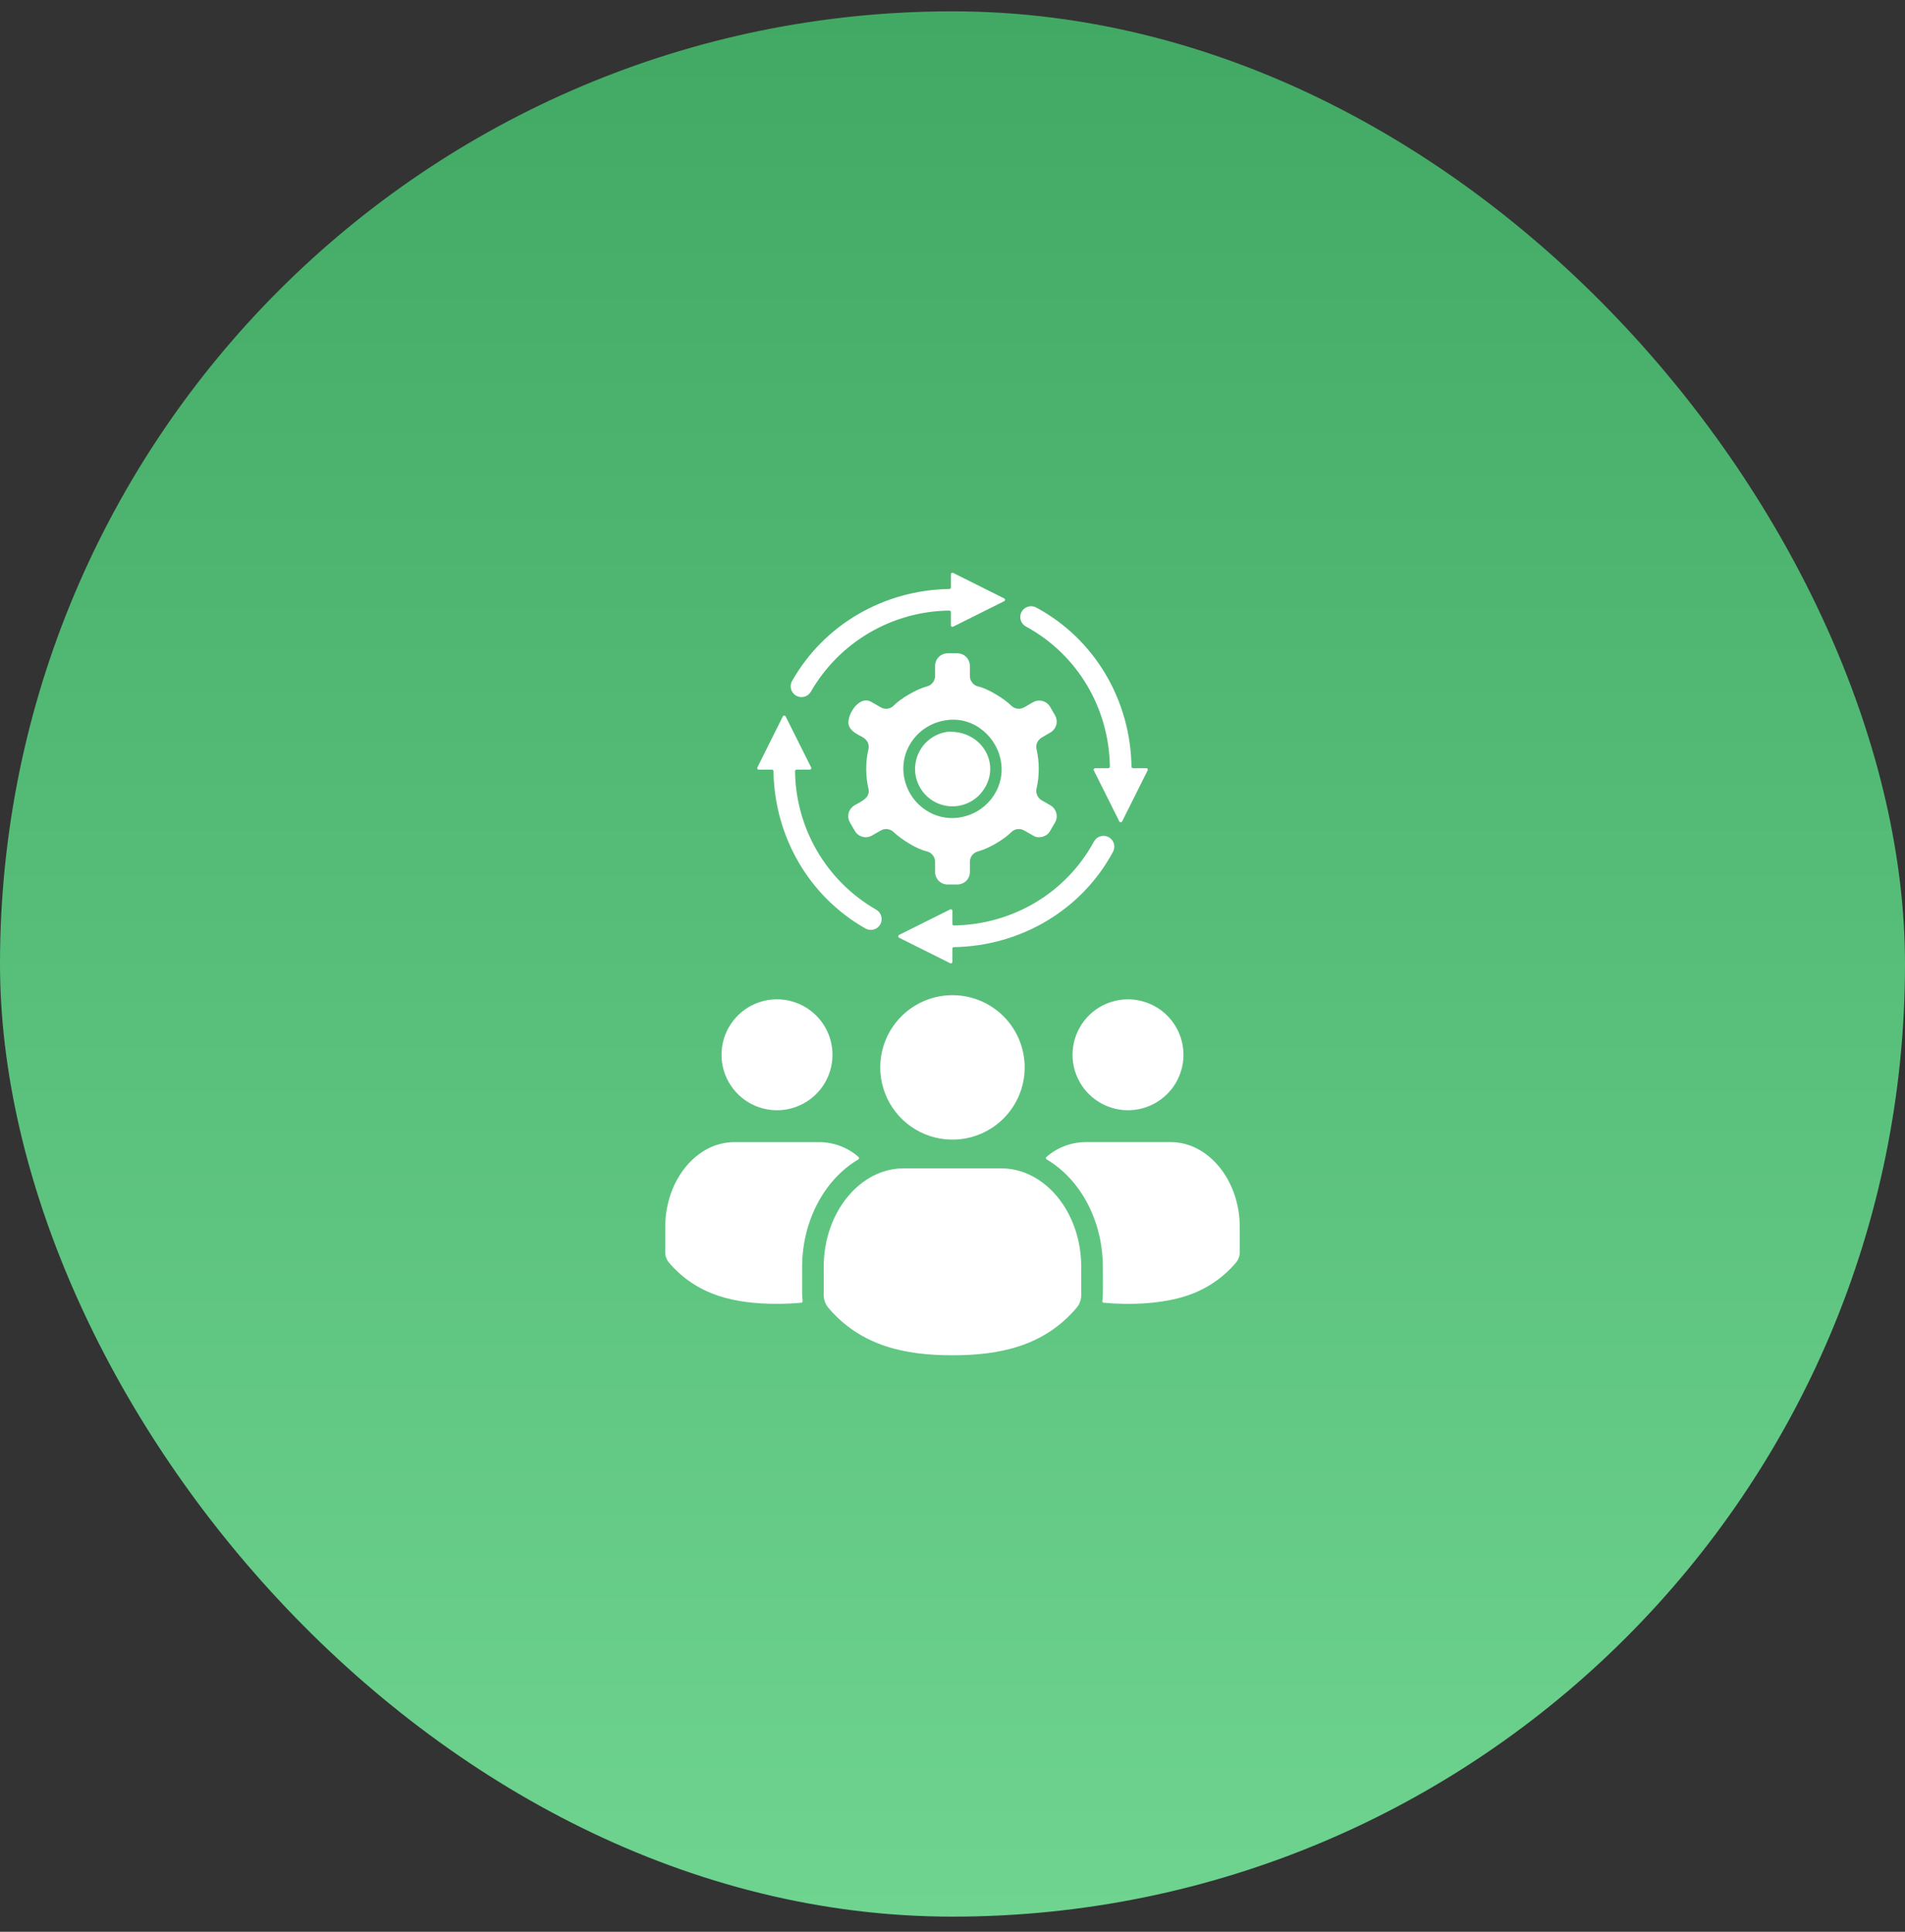
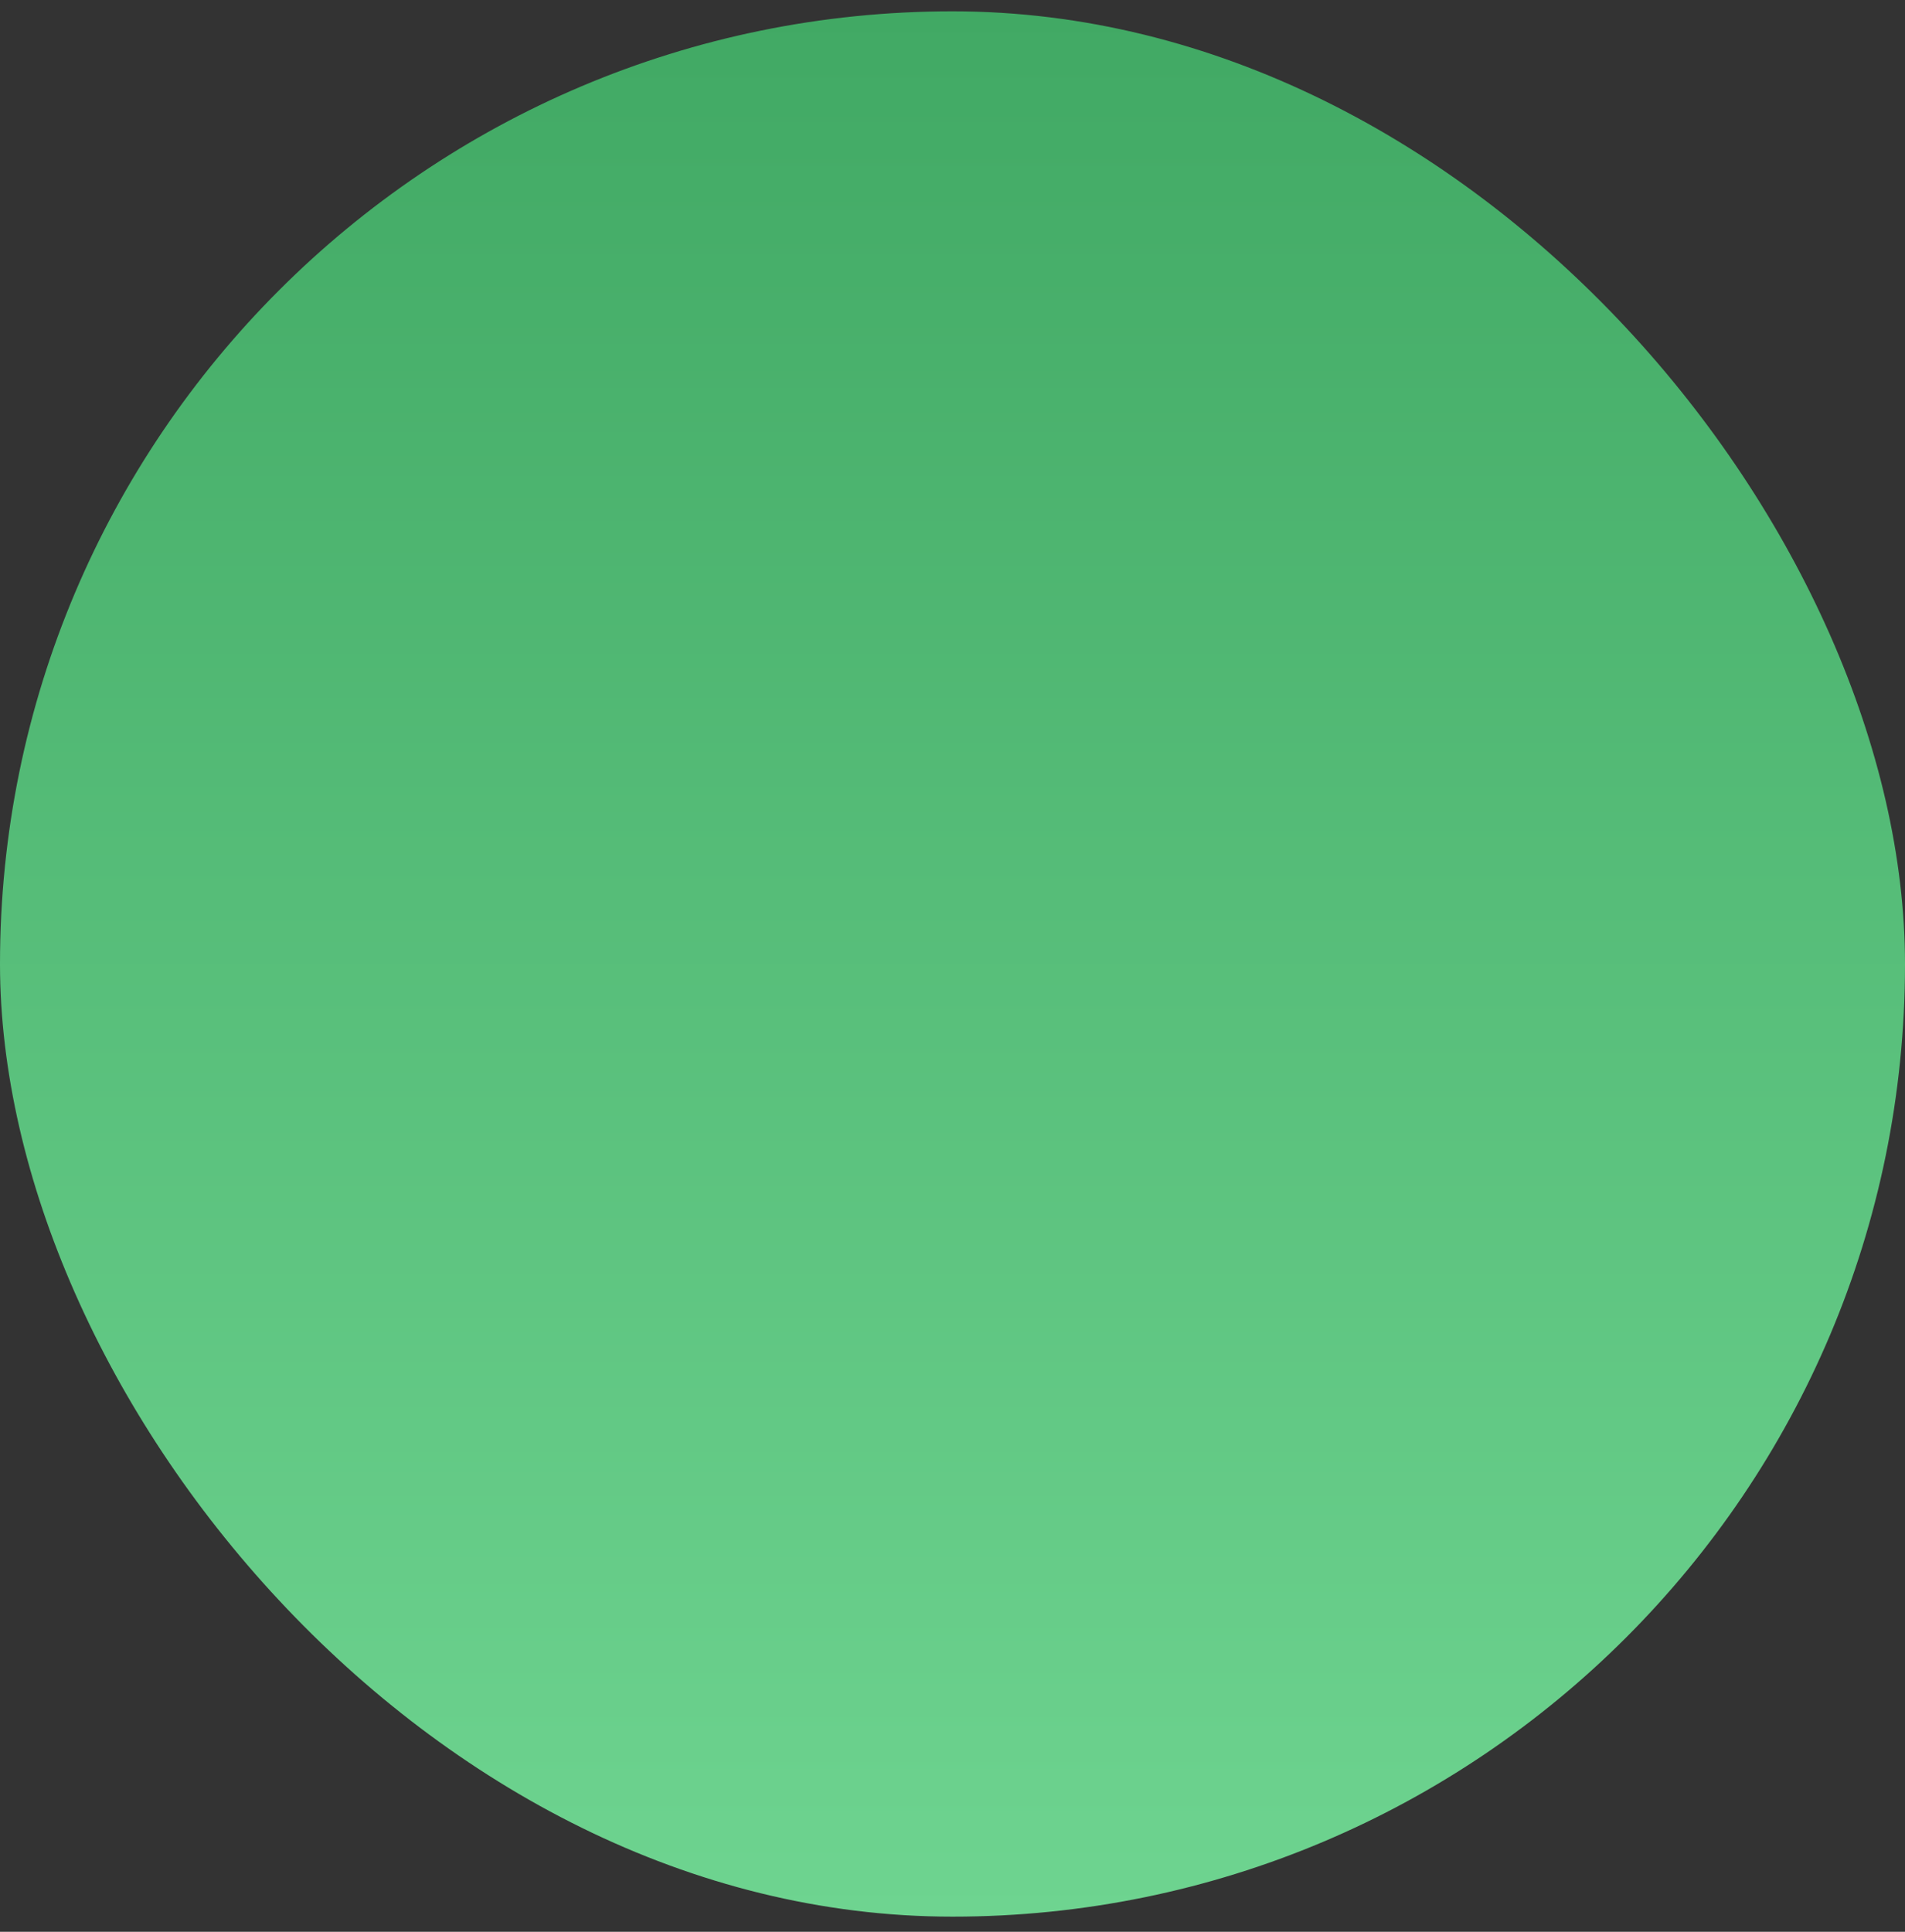
<svg xmlns="http://www.w3.org/2000/svg" width="72" height="73" viewBox="0 0 72 73" fill="none">
  <rect x="0" y="0" width="72" height="73" fill="#333333" stroke="none" />
  <rect y="0.428" width="72" height="72" rx="36" fill="url(#paint0_linear_15_5220)" />
-   <path d="M31.133 47.869V48.903C31.126 49.092 31.188 49.276 31.308 49.421C32.538 50.864 34.197 51.215 36 51.215C37.801 51.215 39.46 50.864 40.69 49.421C40.811 49.277 40.873 49.092 40.865 48.903V47.869C40.865 46.832 40.516 45.892 39.954 45.215C39.408 44.558 38.66 44.151 37.844 44.151H34.154C33.338 44.151 32.59 44.557 32.046 45.215C31.482 45.892 31.133 46.831 31.133 47.869V47.869ZM37.929 38.405C37.548 38.023 37.061 37.764 36.532 37.658C36.002 37.553 35.453 37.607 34.955 37.814C34.456 38.02 34.029 38.37 33.729 38.819C33.429 39.268 33.269 39.796 33.269 40.336C33.269 40.875 33.429 41.403 33.729 41.852C34.029 42.301 34.456 42.651 34.955 42.858C35.453 43.064 36.002 43.118 36.532 43.013C37.061 42.907 37.548 42.648 37.929 42.266C38.441 41.754 38.728 41.059 38.728 40.336C38.728 39.612 38.441 38.917 37.929 38.405ZM41.714 49.229C42.727 49.326 43.959 49.269 44.877 48.956C45.593 48.718 46.23 48.287 46.716 47.71C46.815 47.592 46.866 47.442 46.858 47.288V46.378C46.858 45.478 46.555 44.664 46.068 44.078C45.598 43.513 44.955 43.16 44.254 43.16H41.011C40.473 43.167 39.955 43.365 39.551 43.719C39.544 43.725 39.538 43.733 39.535 43.742C39.531 43.75 39.53 43.759 39.53 43.768C39.531 43.778 39.534 43.786 39.539 43.794C39.544 43.802 39.551 43.809 39.559 43.813C40.905 44.611 41.682 46.223 41.682 47.869C41.682 48.141 41.698 48.929 41.664 49.162C41.662 49.17 41.663 49.178 41.664 49.186C41.666 49.193 41.67 49.2 41.674 49.207C41.679 49.213 41.685 49.218 41.692 49.222C41.699 49.226 41.706 49.228 41.714 49.229ZM44.114 38.377C43.821 38.084 43.448 37.885 43.041 37.804C42.635 37.723 42.214 37.765 41.831 37.923C41.448 38.082 41.12 38.35 40.89 38.695C40.66 39.04 40.537 39.445 40.537 39.859C40.537 40.274 40.66 40.679 40.89 41.024C41.12 41.368 41.448 41.637 41.831 41.795C42.214 41.954 42.635 41.996 43.041 41.915C43.448 41.834 43.821 41.634 44.114 41.341C44.309 41.147 44.464 40.916 44.569 40.661C44.675 40.407 44.729 40.135 44.729 39.859C44.729 39.584 44.675 39.312 44.569 39.057C44.464 38.803 44.309 38.572 44.114 38.377ZM30.849 38.377C30.556 38.084 30.183 37.884 29.776 37.803C29.369 37.722 28.948 37.764 28.565 37.922C28.182 38.081 27.854 38.35 27.624 38.695C27.393 39.039 27.27 39.445 27.27 39.859C27.27 40.274 27.393 40.679 27.624 41.024C27.854 41.369 28.182 41.638 28.565 41.796C28.948 41.955 29.369 41.996 29.776 41.915C30.183 41.834 30.556 41.635 30.849 41.341C31.044 41.147 31.199 40.916 31.304 40.661C31.409 40.407 31.463 40.135 31.463 39.859C31.463 39.584 31.409 39.312 31.304 39.057C31.199 38.803 31.044 38.572 30.849 38.377ZM35.343 25.544C35.342 25.638 35.31 25.729 35.25 25.802C35.191 25.874 35.108 25.925 35.016 25.944C34.654 26.039 34.028 26.399 33.78 26.663C33.717 26.727 33.635 26.768 33.546 26.78C33.457 26.792 33.366 26.774 33.289 26.729L32.936 26.527C32.456 26.247 31.987 27.057 32.077 27.391C32.145 27.64 32.398 27.739 32.602 27.857C32.772 27.953 32.867 28.116 32.822 28.314C32.794 28.436 32.773 28.559 32.759 28.683C32.717 29.055 32.738 29.432 32.822 29.798C32.903 30.152 32.567 30.275 32.292 30.435C32.186 30.499 32.109 30.602 32.077 30.721C32.045 30.841 32.061 30.968 32.121 31.076L32.31 31.401C32.373 31.509 32.476 31.588 32.597 31.621C32.718 31.653 32.847 31.637 32.956 31.574L33.289 31.383C33.367 31.338 33.458 31.32 33.547 31.332C33.636 31.345 33.719 31.386 33.782 31.45C34.059 31.715 34.657 32.091 35.02 32.169C35.111 32.189 35.192 32.239 35.251 32.312C35.31 32.384 35.342 32.474 35.343 32.568V32.953C35.343 33.078 35.392 33.198 35.48 33.286C35.569 33.374 35.688 33.424 35.813 33.424H36.187C36.311 33.423 36.431 33.374 36.519 33.285C36.607 33.197 36.657 33.078 36.657 32.953V32.568C36.657 32.474 36.689 32.383 36.748 32.31C36.807 32.238 36.89 32.187 36.982 32.168C37.359 32.067 37.954 31.722 38.218 31.449C38.281 31.385 38.363 31.344 38.452 31.332C38.541 31.32 38.632 31.338 38.709 31.383L39.069 31.588C39.255 31.698 39.563 31.621 39.678 31.419L39.877 31.078C39.938 30.969 39.954 30.841 39.922 30.72C39.889 30.6 39.811 30.497 39.703 30.434L39.393 30.255C39.311 30.214 39.245 30.147 39.206 30.064C39.166 29.981 39.156 29.887 39.177 29.798C39.288 29.31 39.288 28.803 39.177 28.314C39.131 28.116 39.227 27.954 39.396 27.857L39.703 27.678C39.81 27.615 39.889 27.512 39.922 27.392C39.954 27.271 39.938 27.143 39.876 27.034L39.69 26.711C39.627 26.603 39.523 26.524 39.402 26.491C39.281 26.459 39.152 26.475 39.044 26.537L38.709 26.729C38.632 26.774 38.541 26.792 38.452 26.78C38.363 26.769 38.281 26.727 38.218 26.664C37.967 26.408 37.319 26.013 36.98 25.944C36.888 25.924 36.806 25.874 36.748 25.801C36.689 25.728 36.657 25.638 36.657 25.544V25.16C36.657 25.035 36.607 24.916 36.519 24.827C36.431 24.739 36.311 24.689 36.187 24.688H35.813C35.688 24.689 35.568 24.739 35.48 24.827C35.392 24.916 35.343 25.035 35.342 25.16L35.343 25.544ZM37.844 28.858C37.964 29.845 37.246 30.773 36.197 30.901C35.21 31.02 34.282 30.301 34.154 29.253C34.036 28.267 34.754 27.339 35.802 27.211C36.82 27.075 37.724 27.867 37.844 28.858ZM35.826 27.653C35.596 27.682 35.377 27.766 35.188 27.899C34.998 28.032 34.844 28.209 34.739 28.416C34.634 28.622 34.582 28.851 34.586 29.083C34.59 29.314 34.651 29.541 34.764 29.744C34.877 29.946 35.037 30.117 35.231 30.243C35.426 30.369 35.648 30.445 35.879 30.465C36.109 30.485 36.341 30.447 36.554 30.357C36.767 30.266 36.955 30.124 37.1 29.944C37.893 28.96 37.151 27.593 35.83 27.653H35.826ZM42.41 31.042L43.375 29.112C43.38 29.104 43.382 29.094 43.381 29.084C43.381 29.074 43.378 29.064 43.373 29.056C43.367 29.047 43.36 29.04 43.351 29.035C43.342 29.031 43.333 29.029 43.322 29.029H42.824C42.809 29.029 42.794 29.023 42.783 29.012C42.772 29.001 42.766 28.987 42.765 28.971C42.728 26.462 41.377 24.147 39.164 22.957C39.069 22.905 38.957 22.894 38.853 22.925C38.749 22.956 38.662 23.026 38.61 23.122C38.559 23.217 38.547 23.329 38.578 23.432C38.609 23.536 38.68 23.623 38.775 23.675C40.729 24.736 41.914 26.76 41.949 28.97C41.949 28.977 41.947 28.985 41.945 28.992C41.942 28.999 41.938 29.006 41.932 29.011C41.927 29.017 41.921 29.021 41.913 29.024C41.907 29.027 41.899 29.029 41.891 29.029H41.393C41.383 29.029 41.374 29.031 41.365 29.036C41.356 29.041 41.349 29.048 41.344 29.056C41.339 29.064 41.336 29.074 41.335 29.084C41.334 29.094 41.336 29.104 41.341 29.112L42.306 31.042C42.311 31.051 42.318 31.059 42.328 31.065C42.337 31.071 42.347 31.074 42.358 31.074C42.369 31.074 42.379 31.071 42.388 31.065C42.397 31.059 42.405 31.051 42.41 31.042H42.41ZM29.589 27.07L28.625 29.001C28.62 29.01 28.618 29.019 28.619 29.029C28.619 29.039 28.622 29.049 28.627 29.057C28.632 29.065 28.639 29.072 28.648 29.077C28.656 29.082 28.666 29.084 28.676 29.084H29.176C29.191 29.084 29.205 29.09 29.216 29.101C29.227 29.111 29.233 29.125 29.233 29.14C29.271 31.601 30.564 33.871 32.712 35.087C32.806 35.141 32.918 35.155 33.022 35.126C33.127 35.097 33.215 35.028 33.269 34.933C33.322 34.839 33.336 34.727 33.307 34.623C33.279 34.518 33.209 34.429 33.115 34.376C32.193 33.846 31.425 33.084 30.887 32.166C30.35 31.248 30.061 30.206 30.049 29.142C30.049 29.134 30.051 29.127 30.054 29.119C30.057 29.113 30.061 29.106 30.067 29.101C30.072 29.095 30.079 29.091 30.086 29.088C30.093 29.086 30.101 29.084 30.108 29.084H30.607C30.617 29.084 30.626 29.082 30.635 29.077C30.643 29.072 30.651 29.065 30.656 29.057C30.661 29.049 30.663 29.039 30.664 29.029C30.664 29.019 30.662 29.01 30.658 29.001L29.692 27.07C29.687 27.06 29.68 27.052 29.671 27.046C29.662 27.041 29.651 27.038 29.64 27.038C29.63 27.038 29.619 27.041 29.61 27.046C29.601 27.052 29.594 27.06 29.589 27.07V27.07ZM37.954 22.614L36.023 21.649C36.014 21.644 36.004 21.642 35.994 21.643C35.985 21.643 35.975 21.646 35.967 21.651C35.958 21.656 35.951 21.663 35.947 21.672C35.942 21.68 35.939 21.69 35.939 21.7V22.2C35.939 22.207 35.938 22.215 35.935 22.222C35.932 22.229 35.928 22.235 35.922 22.24C35.917 22.246 35.911 22.25 35.904 22.253C35.897 22.256 35.889 22.257 35.882 22.257C33.423 22.295 31.152 23.588 29.936 25.736C29.883 25.83 29.87 25.941 29.899 26.045C29.928 26.148 29.997 26.237 30.091 26.29C30.184 26.343 30.295 26.357 30.399 26.329C30.503 26.301 30.592 26.232 30.646 26.139C31.177 25.217 31.938 24.449 32.856 23.912C33.774 23.374 34.816 23.085 35.88 23.073C35.888 23.073 35.895 23.075 35.903 23.078C35.91 23.081 35.916 23.085 35.922 23.091C35.927 23.096 35.932 23.103 35.935 23.11C35.938 23.117 35.939 23.125 35.939 23.132V23.631C35.939 23.64 35.942 23.65 35.947 23.659C35.951 23.667 35.958 23.674 35.967 23.68C35.975 23.685 35.985 23.687 35.994 23.688C36.004 23.688 36.014 23.686 36.023 23.682L37.954 22.718C37.964 22.713 37.972 22.706 37.977 22.696C37.983 22.687 37.986 22.677 37.986 22.666C37.986 22.655 37.983 22.645 37.977 22.636C37.972 22.627 37.964 22.619 37.954 22.614V22.614ZM30.317 48.903V47.869C30.317 46.223 31.095 44.612 32.44 43.813C32.448 43.809 32.455 43.803 32.459 43.795C32.465 43.787 32.468 43.778 32.468 43.769C32.469 43.76 32.468 43.75 32.464 43.742C32.461 43.733 32.455 43.726 32.448 43.72C32.043 43.365 31.525 43.167 30.987 43.161H27.746C27.043 43.161 26.401 43.513 25.93 44.079C25.443 44.664 25.142 45.479 25.142 46.379V47.288C25.134 47.441 25.185 47.592 25.282 47.71C26.353 48.965 27.797 49.27 29.367 49.27C29.682 49.27 29.981 49.257 30.284 49.229C30.374 49.219 30.317 49.103 30.317 48.903V48.903ZM33.98 35.434L35.912 36.399C35.92 36.404 35.93 36.406 35.94 36.405C35.95 36.405 35.959 36.402 35.968 36.397C35.976 36.392 35.983 36.385 35.988 36.376C35.993 36.368 35.995 36.358 35.995 36.348V35.848C35.995 35.841 35.997 35.833 35.999 35.826C36.002 35.819 36.007 35.813 36.012 35.808C36.017 35.802 36.024 35.798 36.031 35.795C36.038 35.792 36.045 35.791 36.053 35.791C38.562 35.752 40.877 34.401 42.067 32.188C42.118 32.093 42.13 31.98 42.099 31.877C42.084 31.825 42.058 31.777 42.024 31.736C41.99 31.694 41.949 31.659 41.901 31.634C41.854 31.608 41.802 31.592 41.749 31.587C41.696 31.581 41.642 31.587 41.59 31.602C41.486 31.633 41.399 31.704 41.347 31.799C40.288 33.753 38.264 34.939 36.054 34.973C36.047 34.973 36.039 34.972 36.032 34.969C36.024 34.967 36.018 34.963 36.012 34.957C36.007 34.952 36.002 34.945 35.999 34.938C35.996 34.931 35.995 34.923 35.995 34.916V34.417C35.995 34.407 35.993 34.398 35.988 34.389C35.983 34.381 35.976 34.374 35.968 34.369C35.959 34.364 35.95 34.361 35.94 34.36C35.93 34.36 35.92 34.362 35.912 34.367L33.98 35.33C33.971 35.335 33.963 35.343 33.957 35.352C33.951 35.361 33.948 35.371 33.948 35.382C33.948 35.393 33.951 35.403 33.957 35.412C33.963 35.422 33.971 35.429 33.98 35.434Z" fill="white" />
  <defs>
    <linearGradient id="paint0_linear_15_5220" x1="36" y1="0.428" x2="36" y2="72.428" gradientUnits="userSpaceOnUse">
      <stop stop-color="#41A964" />
      <stop offset="1" stop-color="#6ED490" />
    </linearGradient>
  </defs>
</svg>